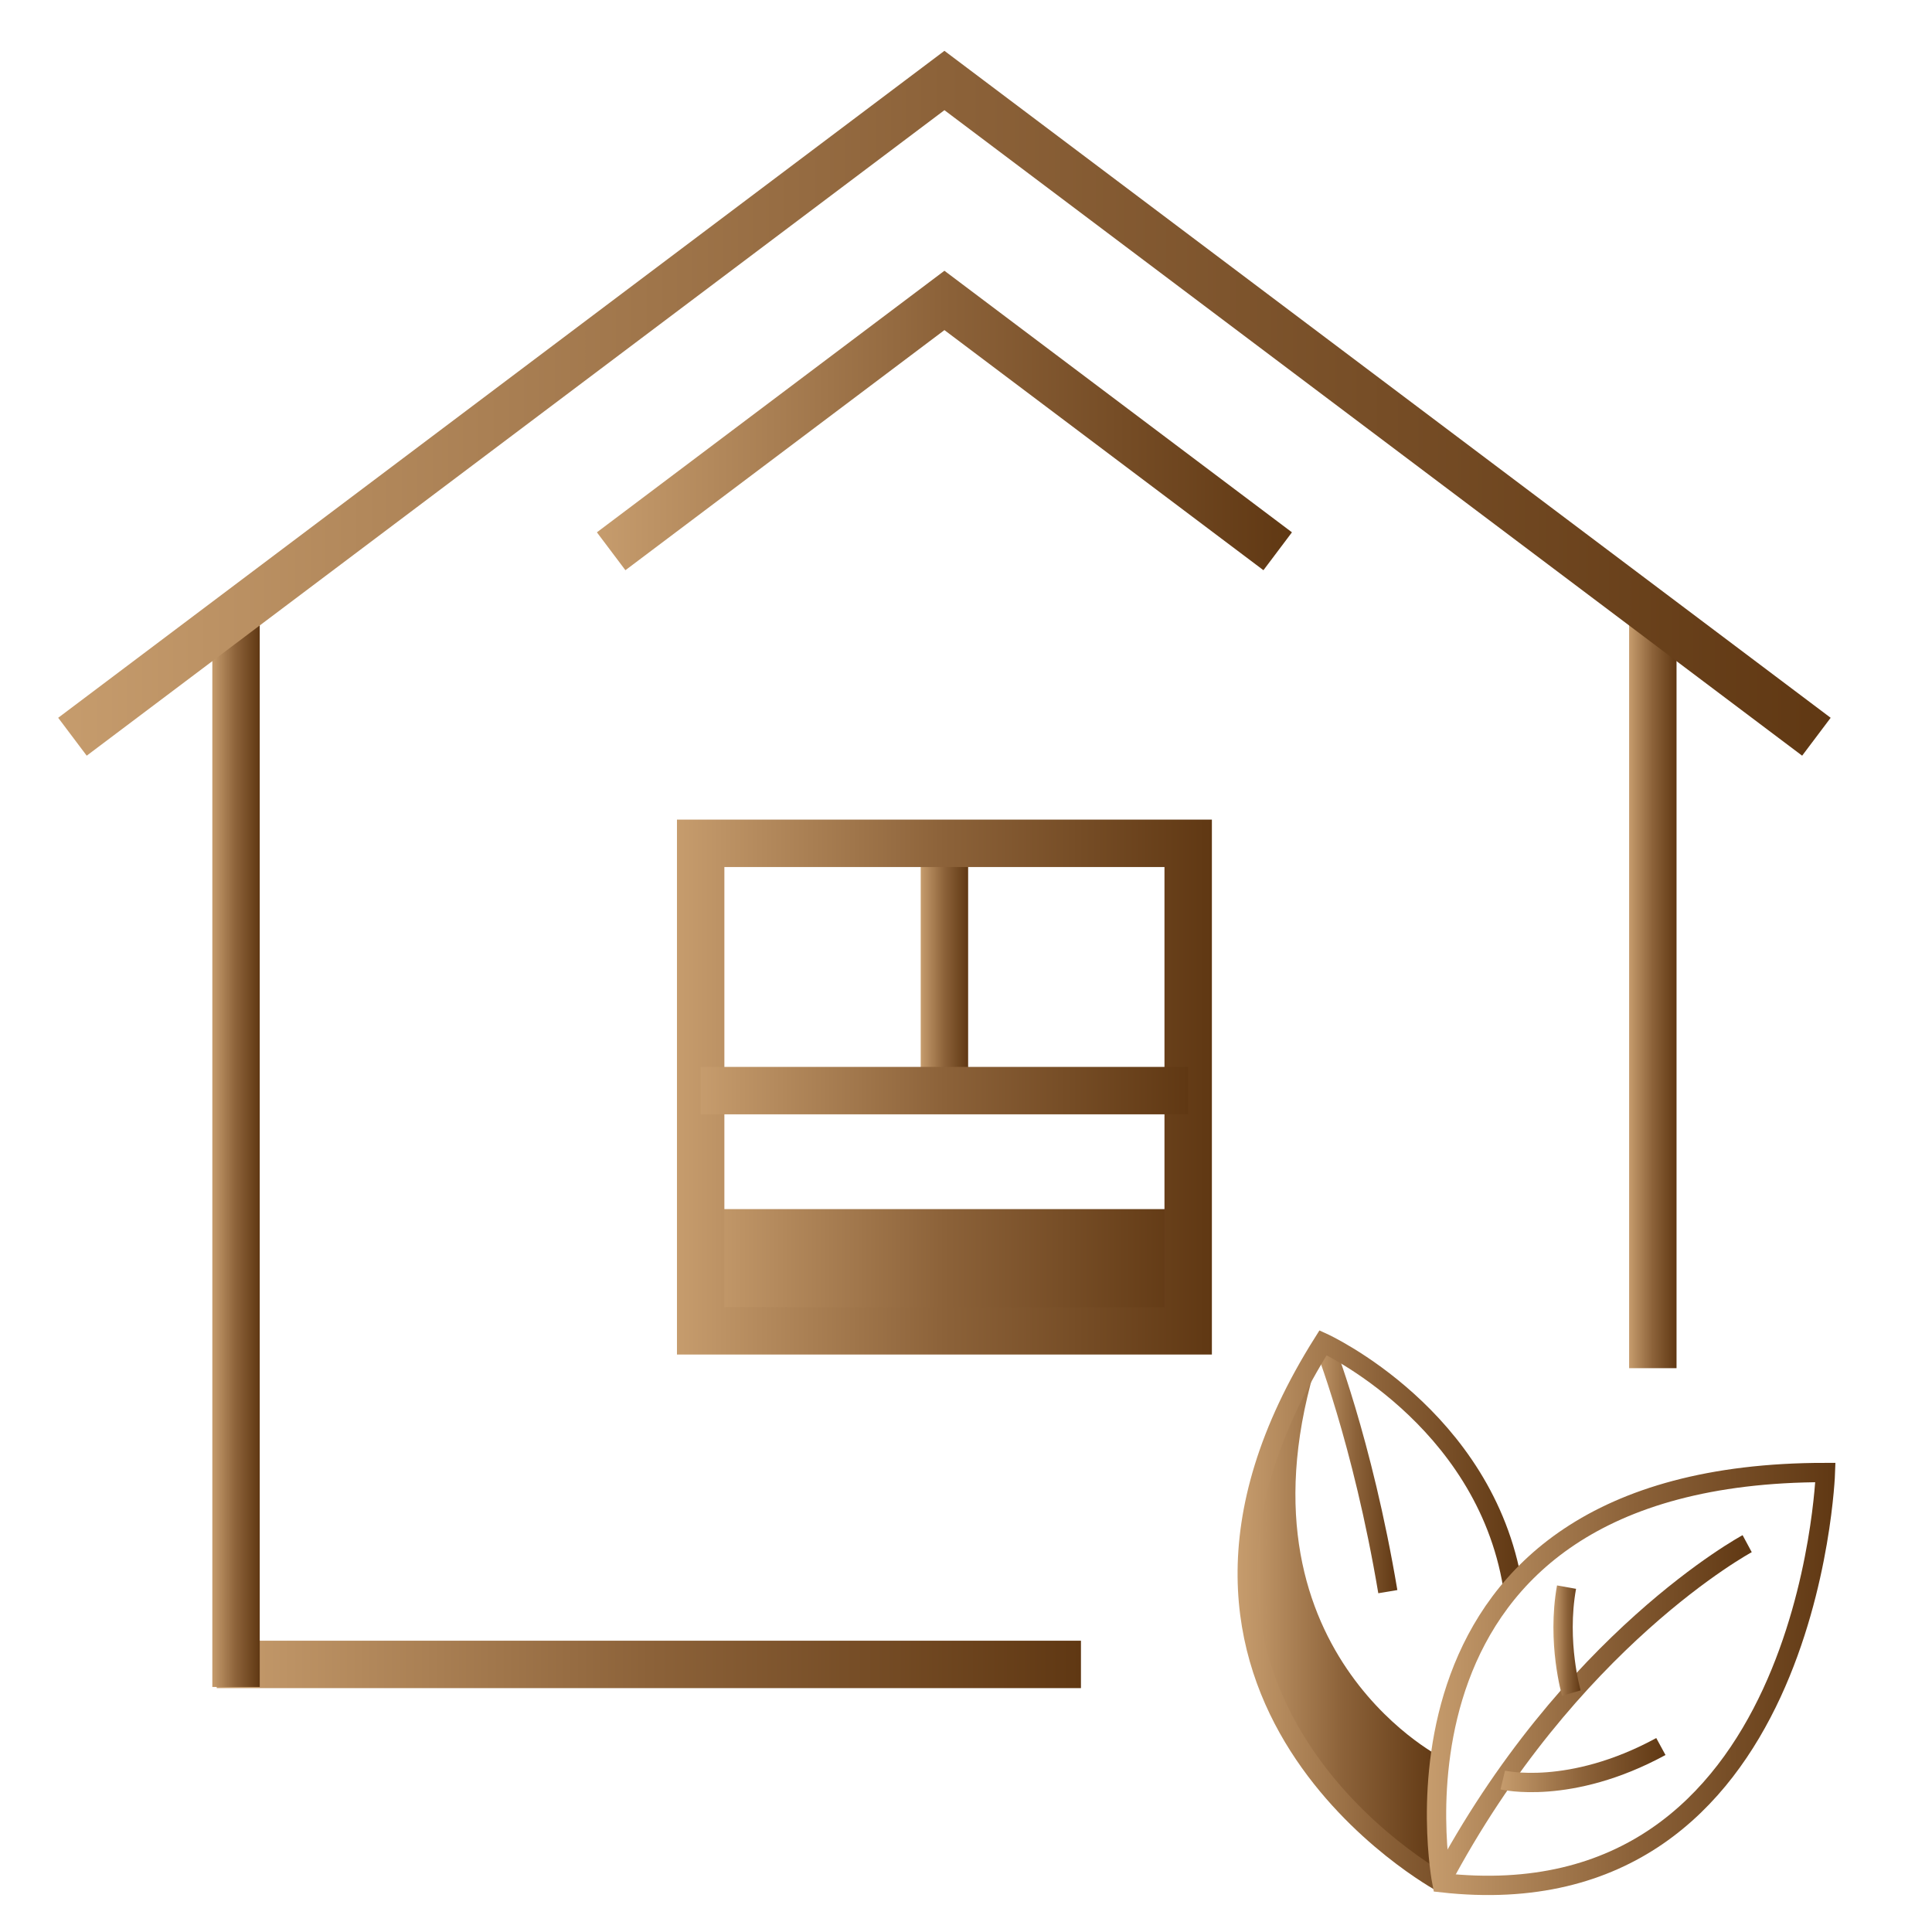
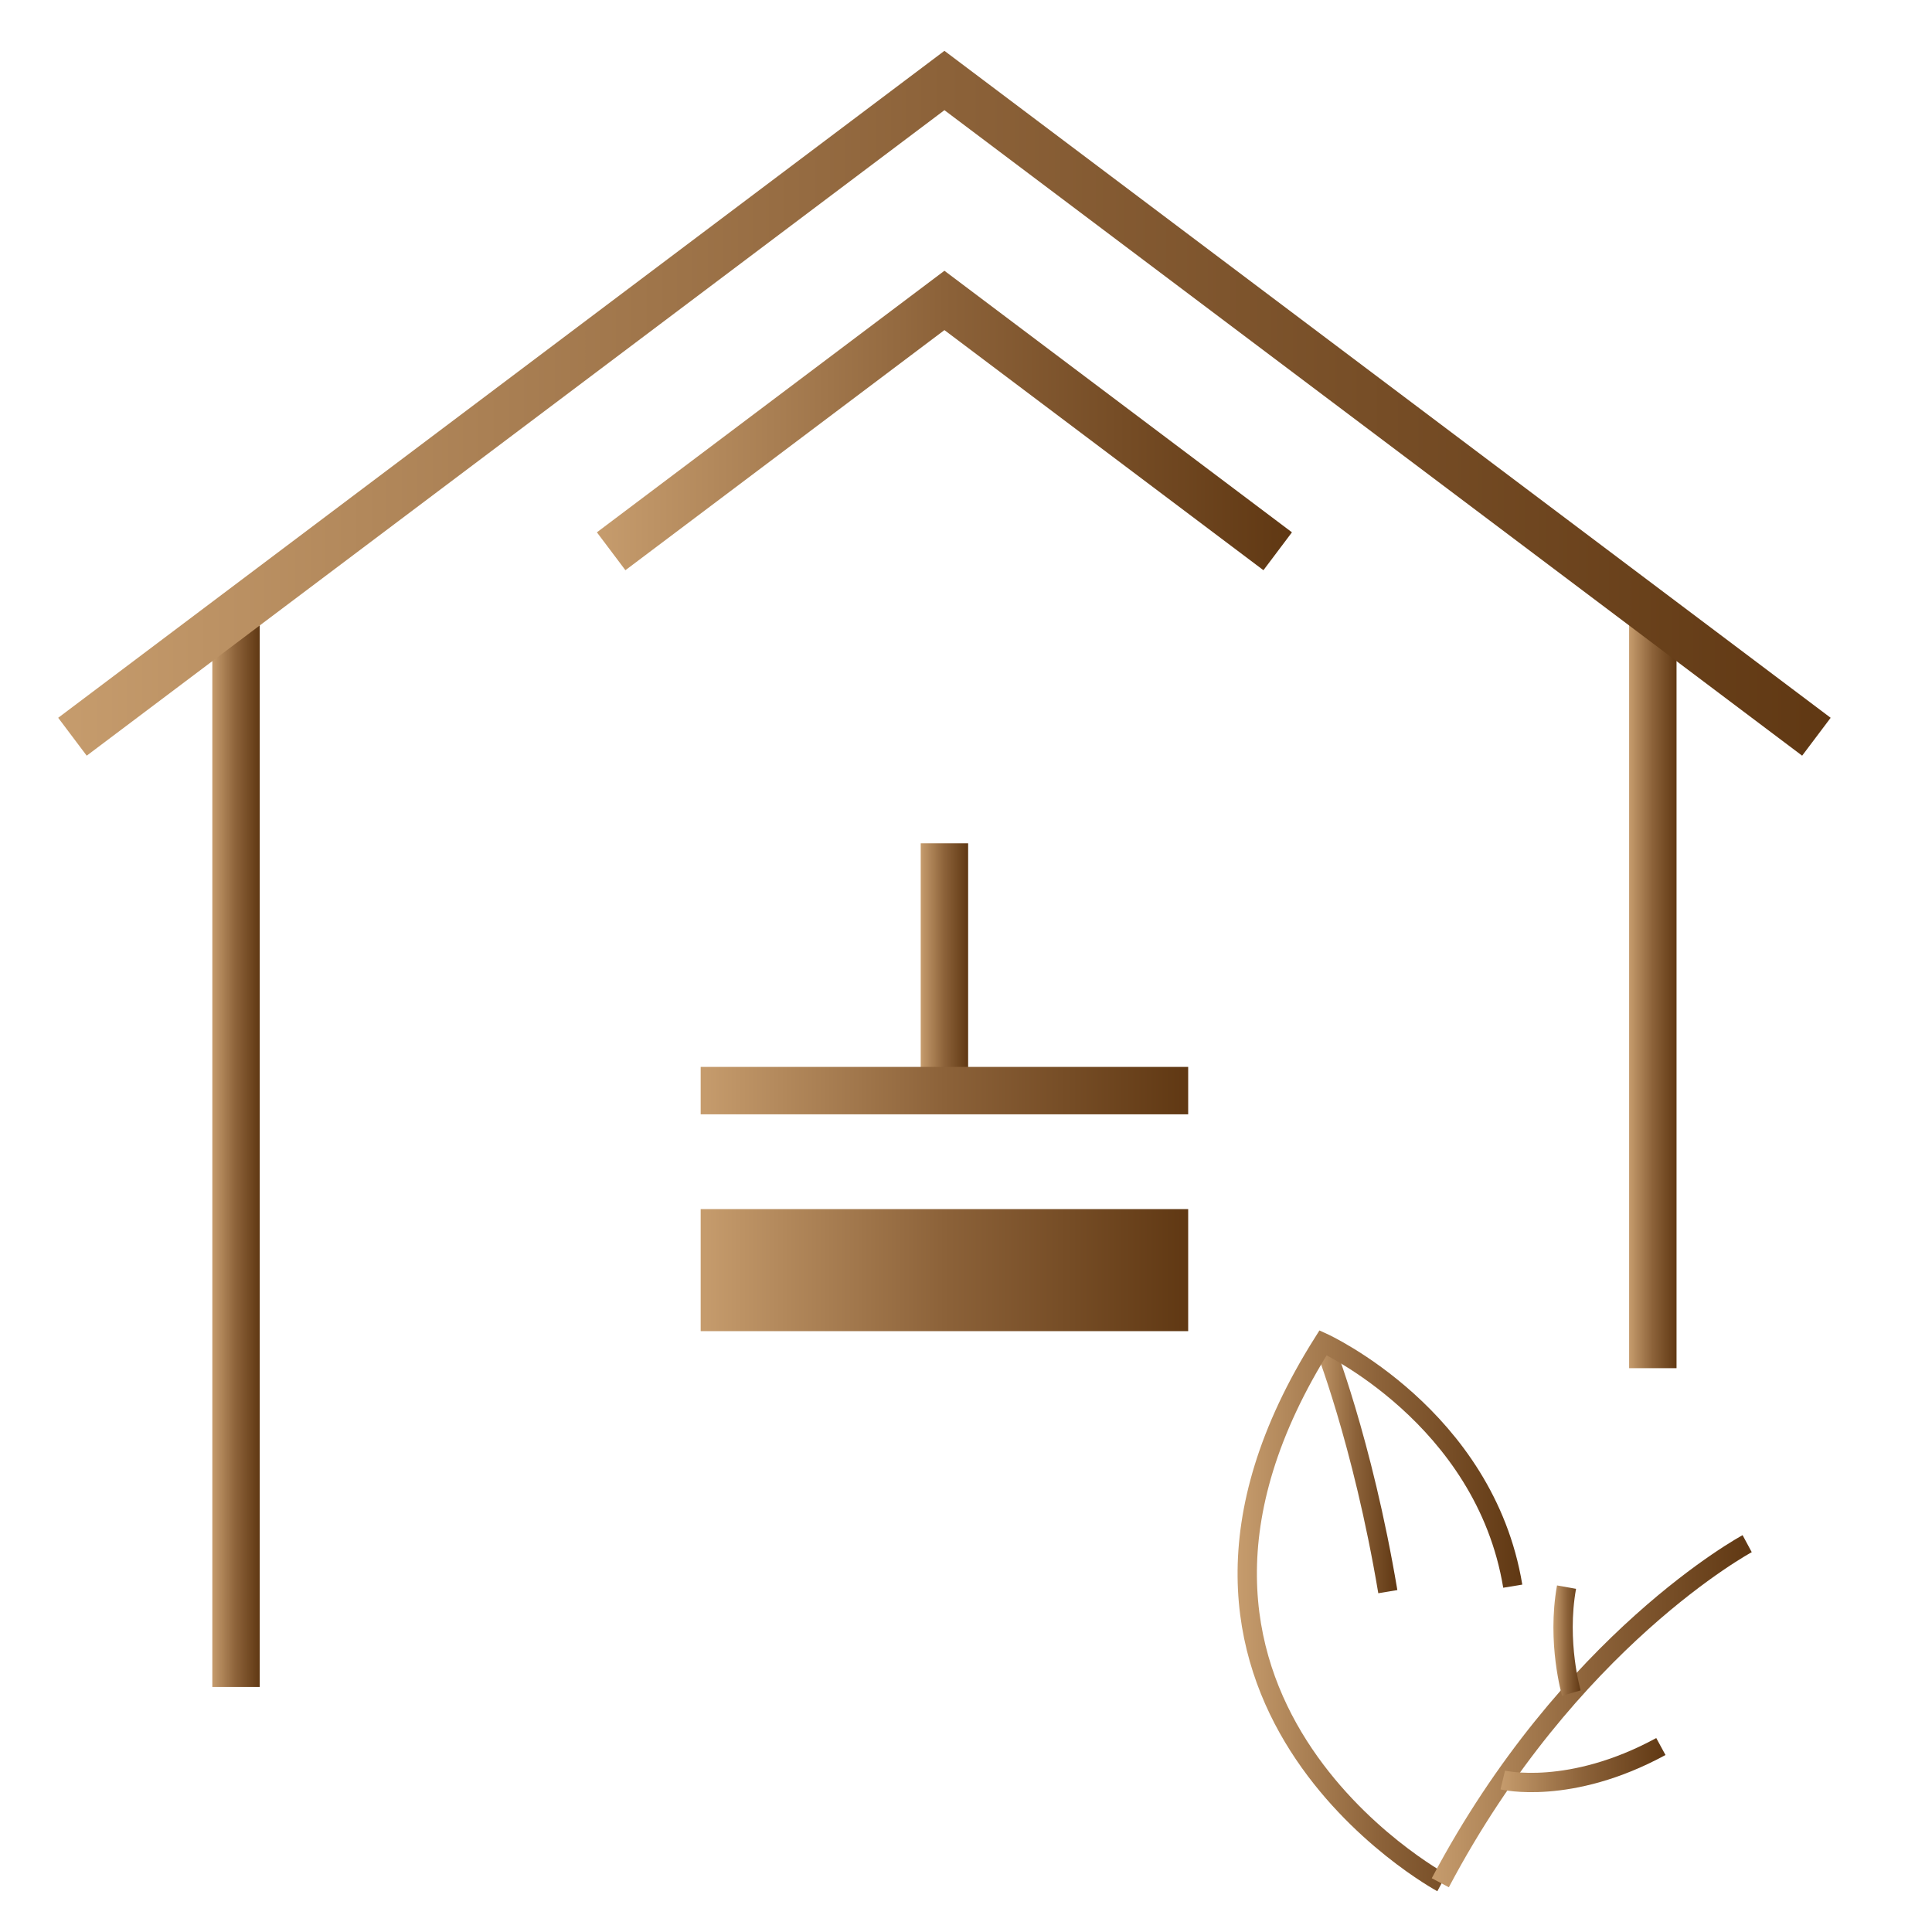
<svg xmlns="http://www.w3.org/2000/svg" version="1.1" id="Layer_1" x="0px" y="0px" viewBox="0 0 600 600" style="enable-background:new 0 0 600 600;" xml:space="preserve">
  <style type="text/css">
	.st0{fill:none;stroke:url(#SVGID_1_);stroke-width:6;stroke-miterlimit:10;}
	.st1{fill:none;stroke:url(#XMLID_2_);stroke-width:14.726;stroke-miterlimit:10;}
	.st2{fill:none;stroke:url(#SVGID_2_);stroke-width:14.726;stroke-miterlimit:10;}
	.st3{fill:url(#SVGID_3_);}
	.st4{fill:none;stroke:url(#XMLID_3_);stroke-width:14.726;stroke-miterlimit:10;}
	.st5{fill:none;stroke:url(#XMLID_4_);stroke-width:14.726;stroke-miterlimit:10;}
	.st6{fill:none;stroke:url(#XMLID_5_);stroke-width:14.726;stroke-miterlimit:10;}
	.st7{fill:none;stroke:url(#XMLID_6_);stroke-width:14.726;stroke-miterlimit:10;}
	.st8{fill:none;stroke:url(#SVGID_4_);stroke-width:14.726;stroke-miterlimit:10;}
	.st9{fill:url(#SVGID_5_);}
	.st10{fill:none;stroke:url(#SVGID_6_);stroke-width:6;stroke-miterlimit:10;}
	.st11{fill:none;stroke:url(#SVGID_7_);stroke-width:6;stroke-miterlimit:10;}
	.st12{fill:none;stroke:url(#SVGID_8_);stroke-width:6;stroke-miterlimit:10;}
	.st13{fill:none;stroke:url(#SVGID_9_);stroke-width:6;stroke-miterlimit:10;}
	.st14{fill:none;stroke:url(#XMLID_7_);stroke-width:14.726;stroke-miterlimit:10;}
	.st15{fill:none;stroke:url(#SVGID_10_);stroke-width:6;stroke-miterlimit:10;}
</style>
  <linearGradient id="SVGID_1_" gradientUnits="userSpaceOnUse" x1="408.147" y1="144.658" x2="433.934" y2="144.658" gradientTransform="matrix(1 0 0 -1 0 600)">
    <stop offset="0" style="stop-color:#C69C6D" />
    <stop offset="0.5" style="stop-color:#8C6239" />
    <stop offset="1" style="stop-color:#603813" />
  </linearGradient>
  <path class="st0" d="M431,494.3c-7.9-47-20-77.3-20-77.3" />
  <linearGradient id="XMLID_2_" gradientUnits="userSpaceOnUse" x1="285.937" y1="300.25" x2="300.663" y2="300.25" gradientTransform="matrix(1 0 0 -1 0 600)">
    <stop offset="0" style="stop-color:#C69C6D" />
    <stop offset="0.5" style="stop-color:#8C6239" />
    <stop offset="1" style="stop-color:#603813" />
  </linearGradient>
  <line id="XMLID_22_" class="st1" x1="293.3" y1="337.6" x2="293.3" y2="261.9" />
  <linearGradient id="SVGID_2_" gradientUnits="userSpaceOnUse" x1="67.3" y1="83.1" x2="335.7" y2="83.1" gradientTransform="matrix(1 0 0 -1 0 600)">
    <stop offset="0" style="stop-color:#C69C6D" />
    <stop offset="0.5" style="stop-color:#8C6239" />
    <stop offset="1" style="stop-color:#603813" />
  </linearGradient>
-   <line class="st2" x1="67.3" y1="516.9" x2="335.7" y2="516.9" />
  <linearGradient id="SVGID_3_" gradientUnits="userSpaceOnUse" x1="217.6" y1="205.55" x2="369" y2="205.55" gradientTransform="matrix(1 0 0 -1 0 600)">
    <stop offset="0" style="stop-color:#C69C6D" />
    <stop offset="0.5" style="stop-color:#8C6239" />
    <stop offset="1" style="stop-color:#603813" />
  </linearGradient>
  <rect x="217.6" y="375.5" class="st3" width="151.4" height="37.9" />
  <linearGradient id="XMLID_3_" gradientUnits="userSpaceOnUse" x1="65.907" y1="242.8" x2="80.633" y2="242.8" gradientTransform="matrix(1 0 0 -1 0 600)">
    <stop offset="0" style="stop-color:#C69C6D" />
    <stop offset="0.5" style="stop-color:#8C6239" />
    <stop offset="1" style="stop-color:#603813" />
  </linearGradient>
  <line id="XMLID_25_" class="st4" x1="73.3" y1="190.5" x2="73.3" y2="523.9" />
  <linearGradient id="XMLID_4_" gradientUnits="userSpaceOnUse" x1="505.937" y1="292.3" x2="520.663" y2="292.3" gradientTransform="matrix(1 0 0 -1 0 600)">
    <stop offset="0" style="stop-color:#C69C6D" />
    <stop offset="0.5" style="stop-color:#8C6239" />
    <stop offset="1" style="stop-color:#603813" />
  </linearGradient>
  <line id="XMLID_24_" class="st5" x1="513.3" y1="190.5" x2="513.3" y2="424.9" />
  <linearGradient id="XMLID_5_" gradientUnits="userSpaceOnUse" x1="210.237" y1="262.4" x2="376.363" y2="262.4" gradientTransform="matrix(1 0 0 -1 0 600)">
    <stop offset="0" style="stop-color:#C69C6D" />
    <stop offset="0.5" style="stop-color:#8C6239" />
    <stop offset="1" style="stop-color:#603813" />
  </linearGradient>
-   <rect id="XMLID_23_" x="217.6" y="261.9" class="st6" width="151.4" height="151.4" />
  <linearGradient id="XMLID_6_" gradientUnits="userSpaceOnUse" x1="217.6" y1="261.3" x2="369" y2="261.3" gradientTransform="matrix(1 0 0 -1 0 600)">
    <stop offset="0" style="stop-color:#C69C6D" />
    <stop offset="0.5" style="stop-color:#8C6239" />
    <stop offset="1" style="stop-color:#603813" />
  </linearGradient>
  <line id="XMLID_21_" class="st7" x1="217.6" y1="338.7" x2="369" y2="338.7" />
  <linearGradient id="SVGID_4_" gradientUnits="userSpaceOnUse" x1="185.372" y1="469.416" x2="401.227" y2="469.416" gradientTransform="matrix(1 0 0 -1 0 600)">
    <stop offset="0" style="stop-color:#C69C6D" />
    <stop offset="0.5" style="stop-color:#8C6239" />
    <stop offset="1" style="stop-color:#603813" />
  </linearGradient>
  <path class="st8" d="M396.8,171.2c-48.9-36.8-103.5-77.9-103.5-77.9l-103.5,77.9" />
  <linearGradient id="SVGID_5_" gradientUnits="userSpaceOnUse" x1="386.709" y1="99.15" x2="447.3" y2="99.15" gradientTransform="matrix(1 0 0 -1 0 600)">
    <stop offset="0" style="stop-color:#C69C6D" />
    <stop offset="0.5" style="stop-color:#8C6239" />
    <stop offset="1" style="stop-color:#603813" />
  </linearGradient>
-   <path class="st9" d="M410.9,417c0,0-73.8,97.8,36.4,167.7c0,0-1.8-21.3,0-39.1C447.3,545.6,378.7,510.5,410.9,417z" />
  <linearGradient id="SVGID_6_" gradientUnits="userSpaceOnUse" x1="384.341" y1="99.739" x2="472.76" y2="99.739" gradientTransform="matrix(1 0 0 -1 0 600)">
    <stop offset="0" style="stop-color:#C69C6D" />
    <stop offset="0.5" style="stop-color:#8C6239" />
    <stop offset="1" style="stop-color:#603813" />
  </linearGradient>
  <path class="st10" d="M469.8,492.6c-8.7-52.7-58.9-75.6-58.9-75.6c-69.5,110.2,36.9,167.7,36.9,167.7" />
  <linearGradient id="SVGID_7_" gradientUnits="userSpaceOnUse" x1="444.648" y1="68.57" x2="544.021" y2="68.57" gradientTransform="matrix(1 0 0 -1 0 600)">
    <stop offset="0" style="stop-color:#C69C6D" />
    <stop offset="0.5" style="stop-color:#8C6239" />
    <stop offset="1" style="stop-color:#603813" />
  </linearGradient>
  <path class="st11" d="M542.6,479.4c0,0-55.4,29.8-95.3,105.3" />
  <linearGradient id="SVGID_8_" gradientUnits="userSpaceOnUse" x1="482.467" y1="90.494" x2="490.91" y2="90.494" gradientTransform="matrix(1 0 0 -1 0 600)">
    <stop offset="0" style="stop-color:#C69C6D" />
    <stop offset="0.5" style="stop-color:#8C6239" />
    <stop offset="1" style="stop-color:#603813" />
  </linearGradient>
  <path class="st12" d="M488,525.8c0,0-4.6-15.7-1.5-32.9" />
  <linearGradient id="SVGID_9_" gradientUnits="userSpaceOnUse" x1="465.999" y1="51.83" x2="517.234" y2="51.83" gradientTransform="matrix(1 0 0 -1 0 600)">
    <stop offset="0" style="stop-color:#C69C6D" />
    <stop offset="0.5" style="stop-color:#8C6239" />
    <stop offset="1" style="stop-color:#603813" />
  </linearGradient>
  <path class="st13" d="M466.7,552.8c0,0,20.8,5,49.1-10.4" />
  <linearGradient id="XMLID_7_" gradientUnits="userSpaceOnUse" x1="18.073" y1="474.766" x2="568.528" y2="474.766" gradientTransform="matrix(1 0 0 -1 0 600)">
    <stop offset="0" style="stop-color:#C69C6D" />
    <stop offset="0.5" style="stop-color:#8C6239" />
    <stop offset="1" style="stop-color:#603813" />
  </linearGradient>
  <polyline id="XMLID_26_" class="st14" points="564.1,228.8 293.3,25 22.5,228.8 " />
  <linearGradient id="SVGID_10_" gradientUnits="userSpaceOnUse" x1="443.126" y1="78.587" x2="570.002" y2="78.587" gradientTransform="matrix(1 0 0 -1 0 600)">
    <stop offset="0" style="stop-color:#C69C6D" />
    <stop offset="0.5" style="stop-color:#8C6239" />
    <stop offset="1" style="stop-color:#603813" />
  </linearGradient>
-   <path class="st15" d="M447.8,584.7c0,0-25.1-127.4,119.1-127.4C566.9,457.3,562.2,597.5,447.8,584.7z" />
</svg>